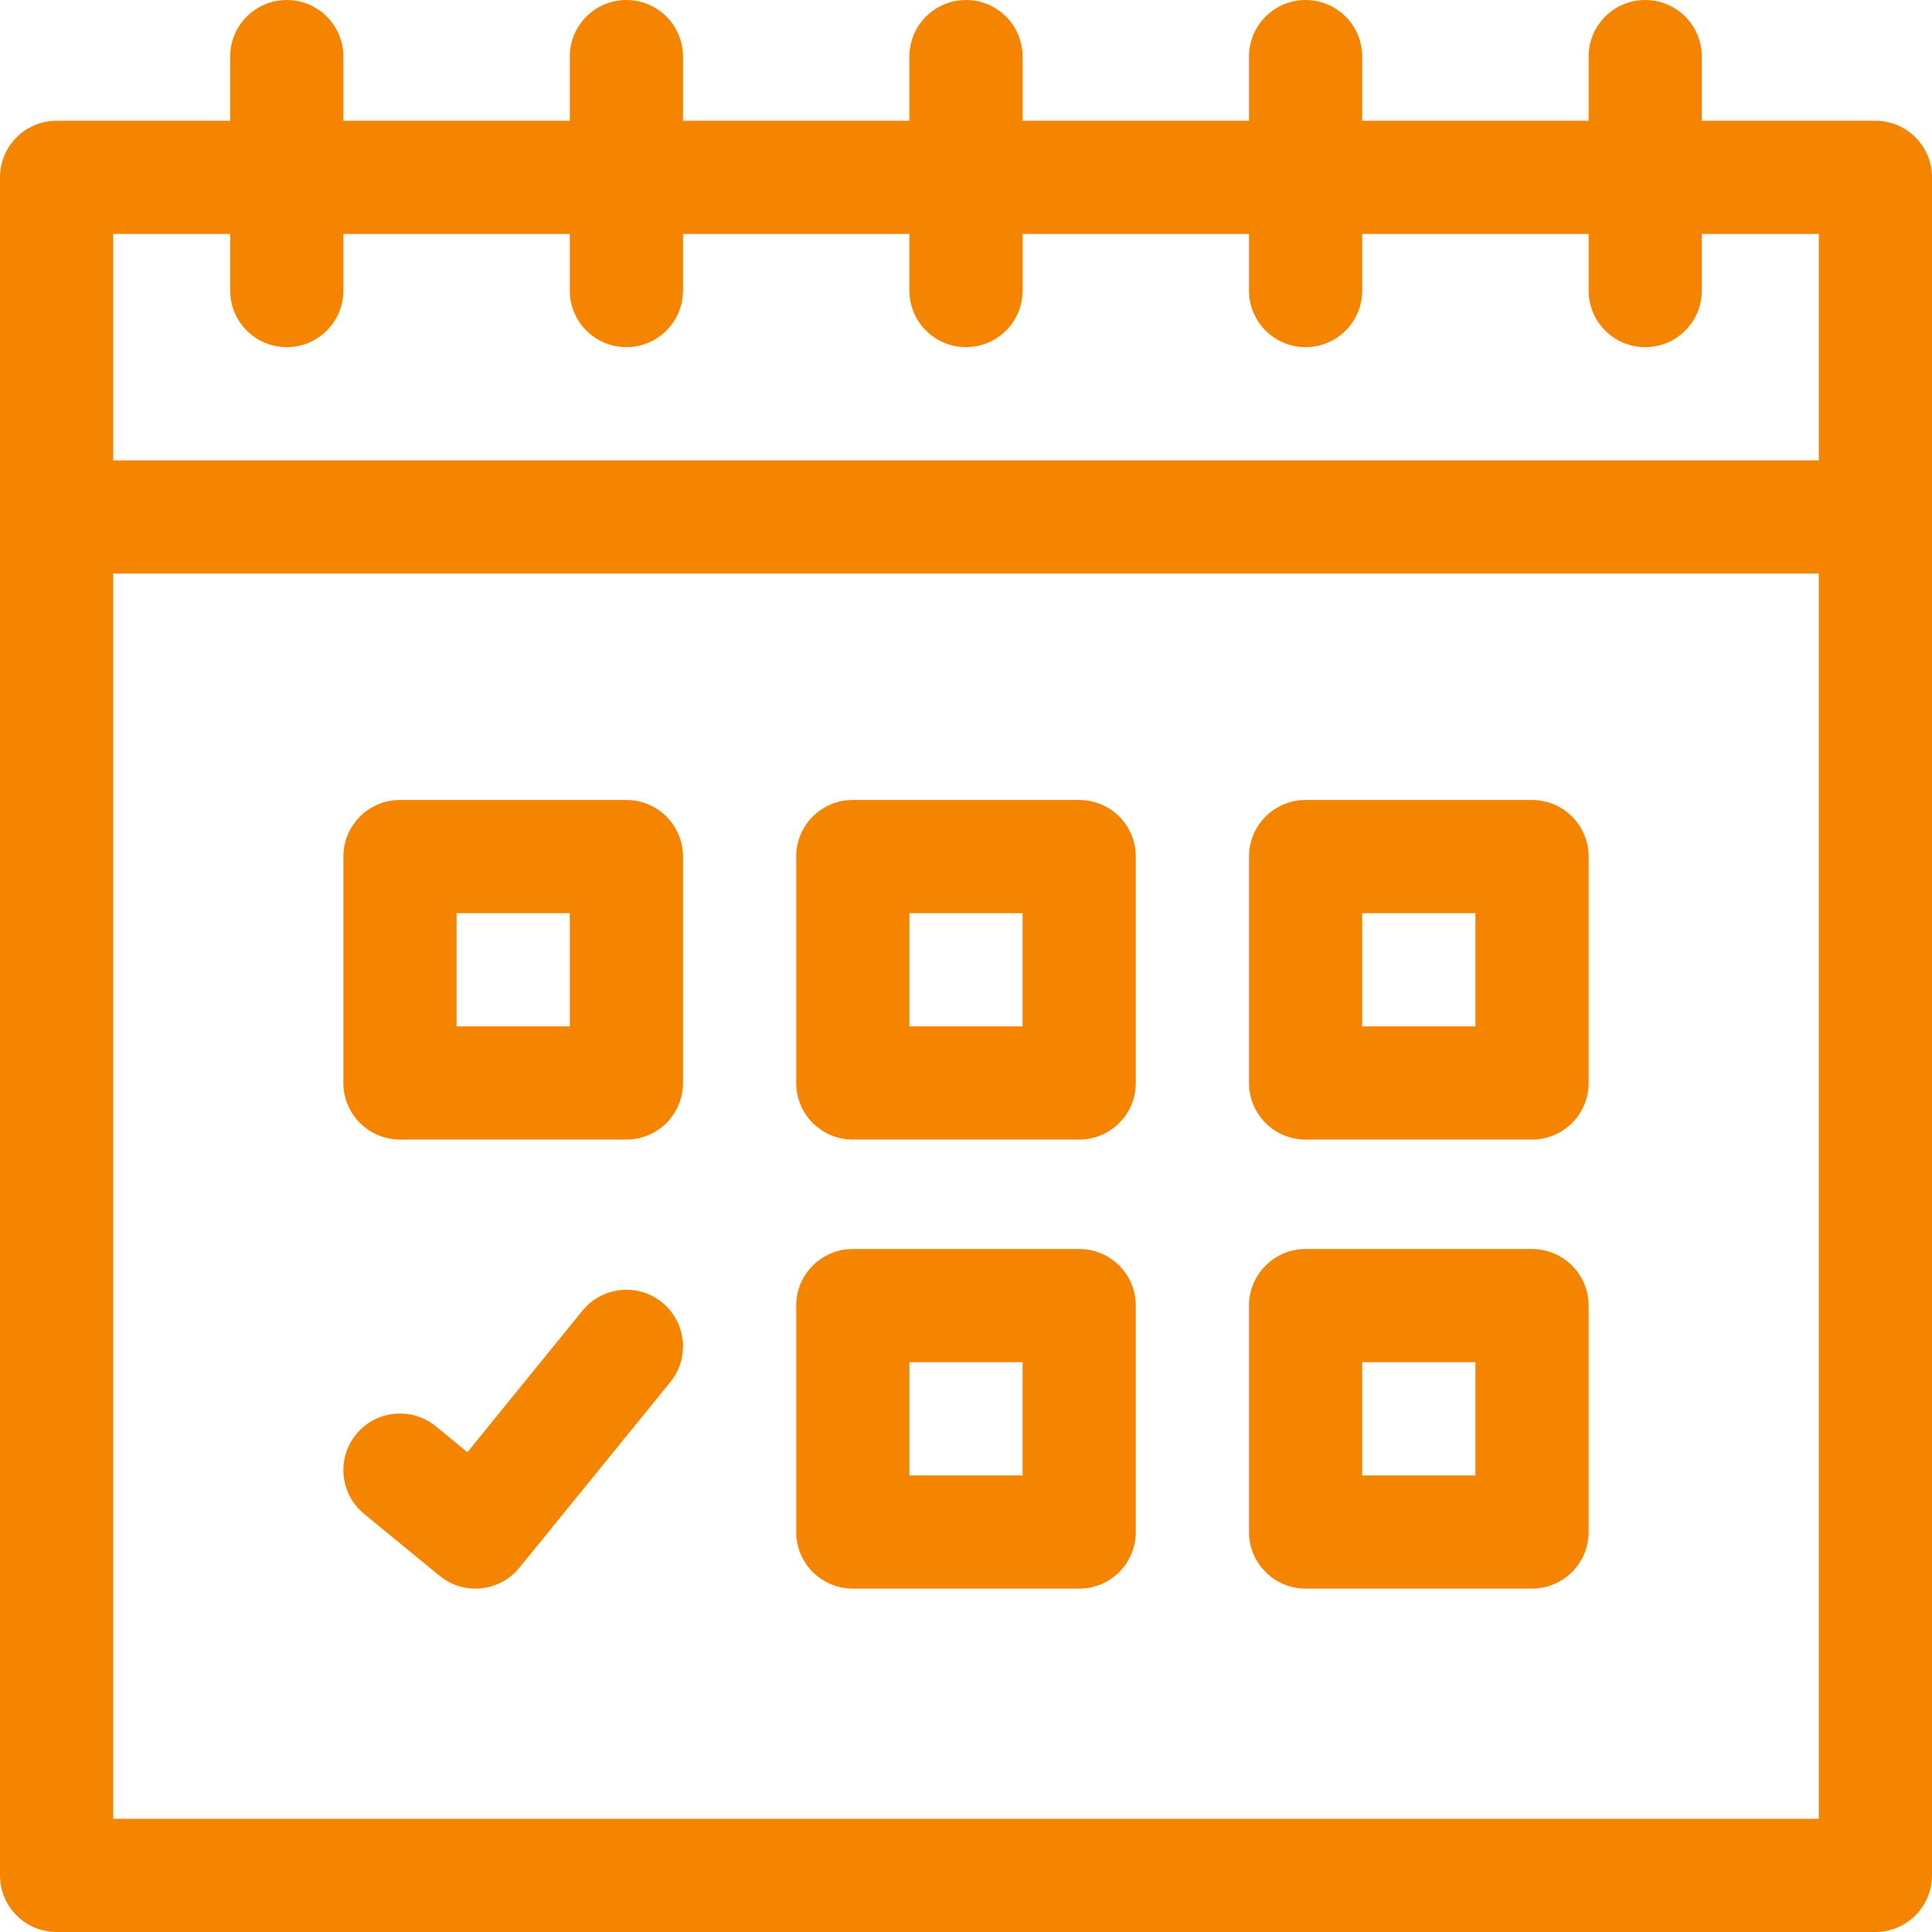
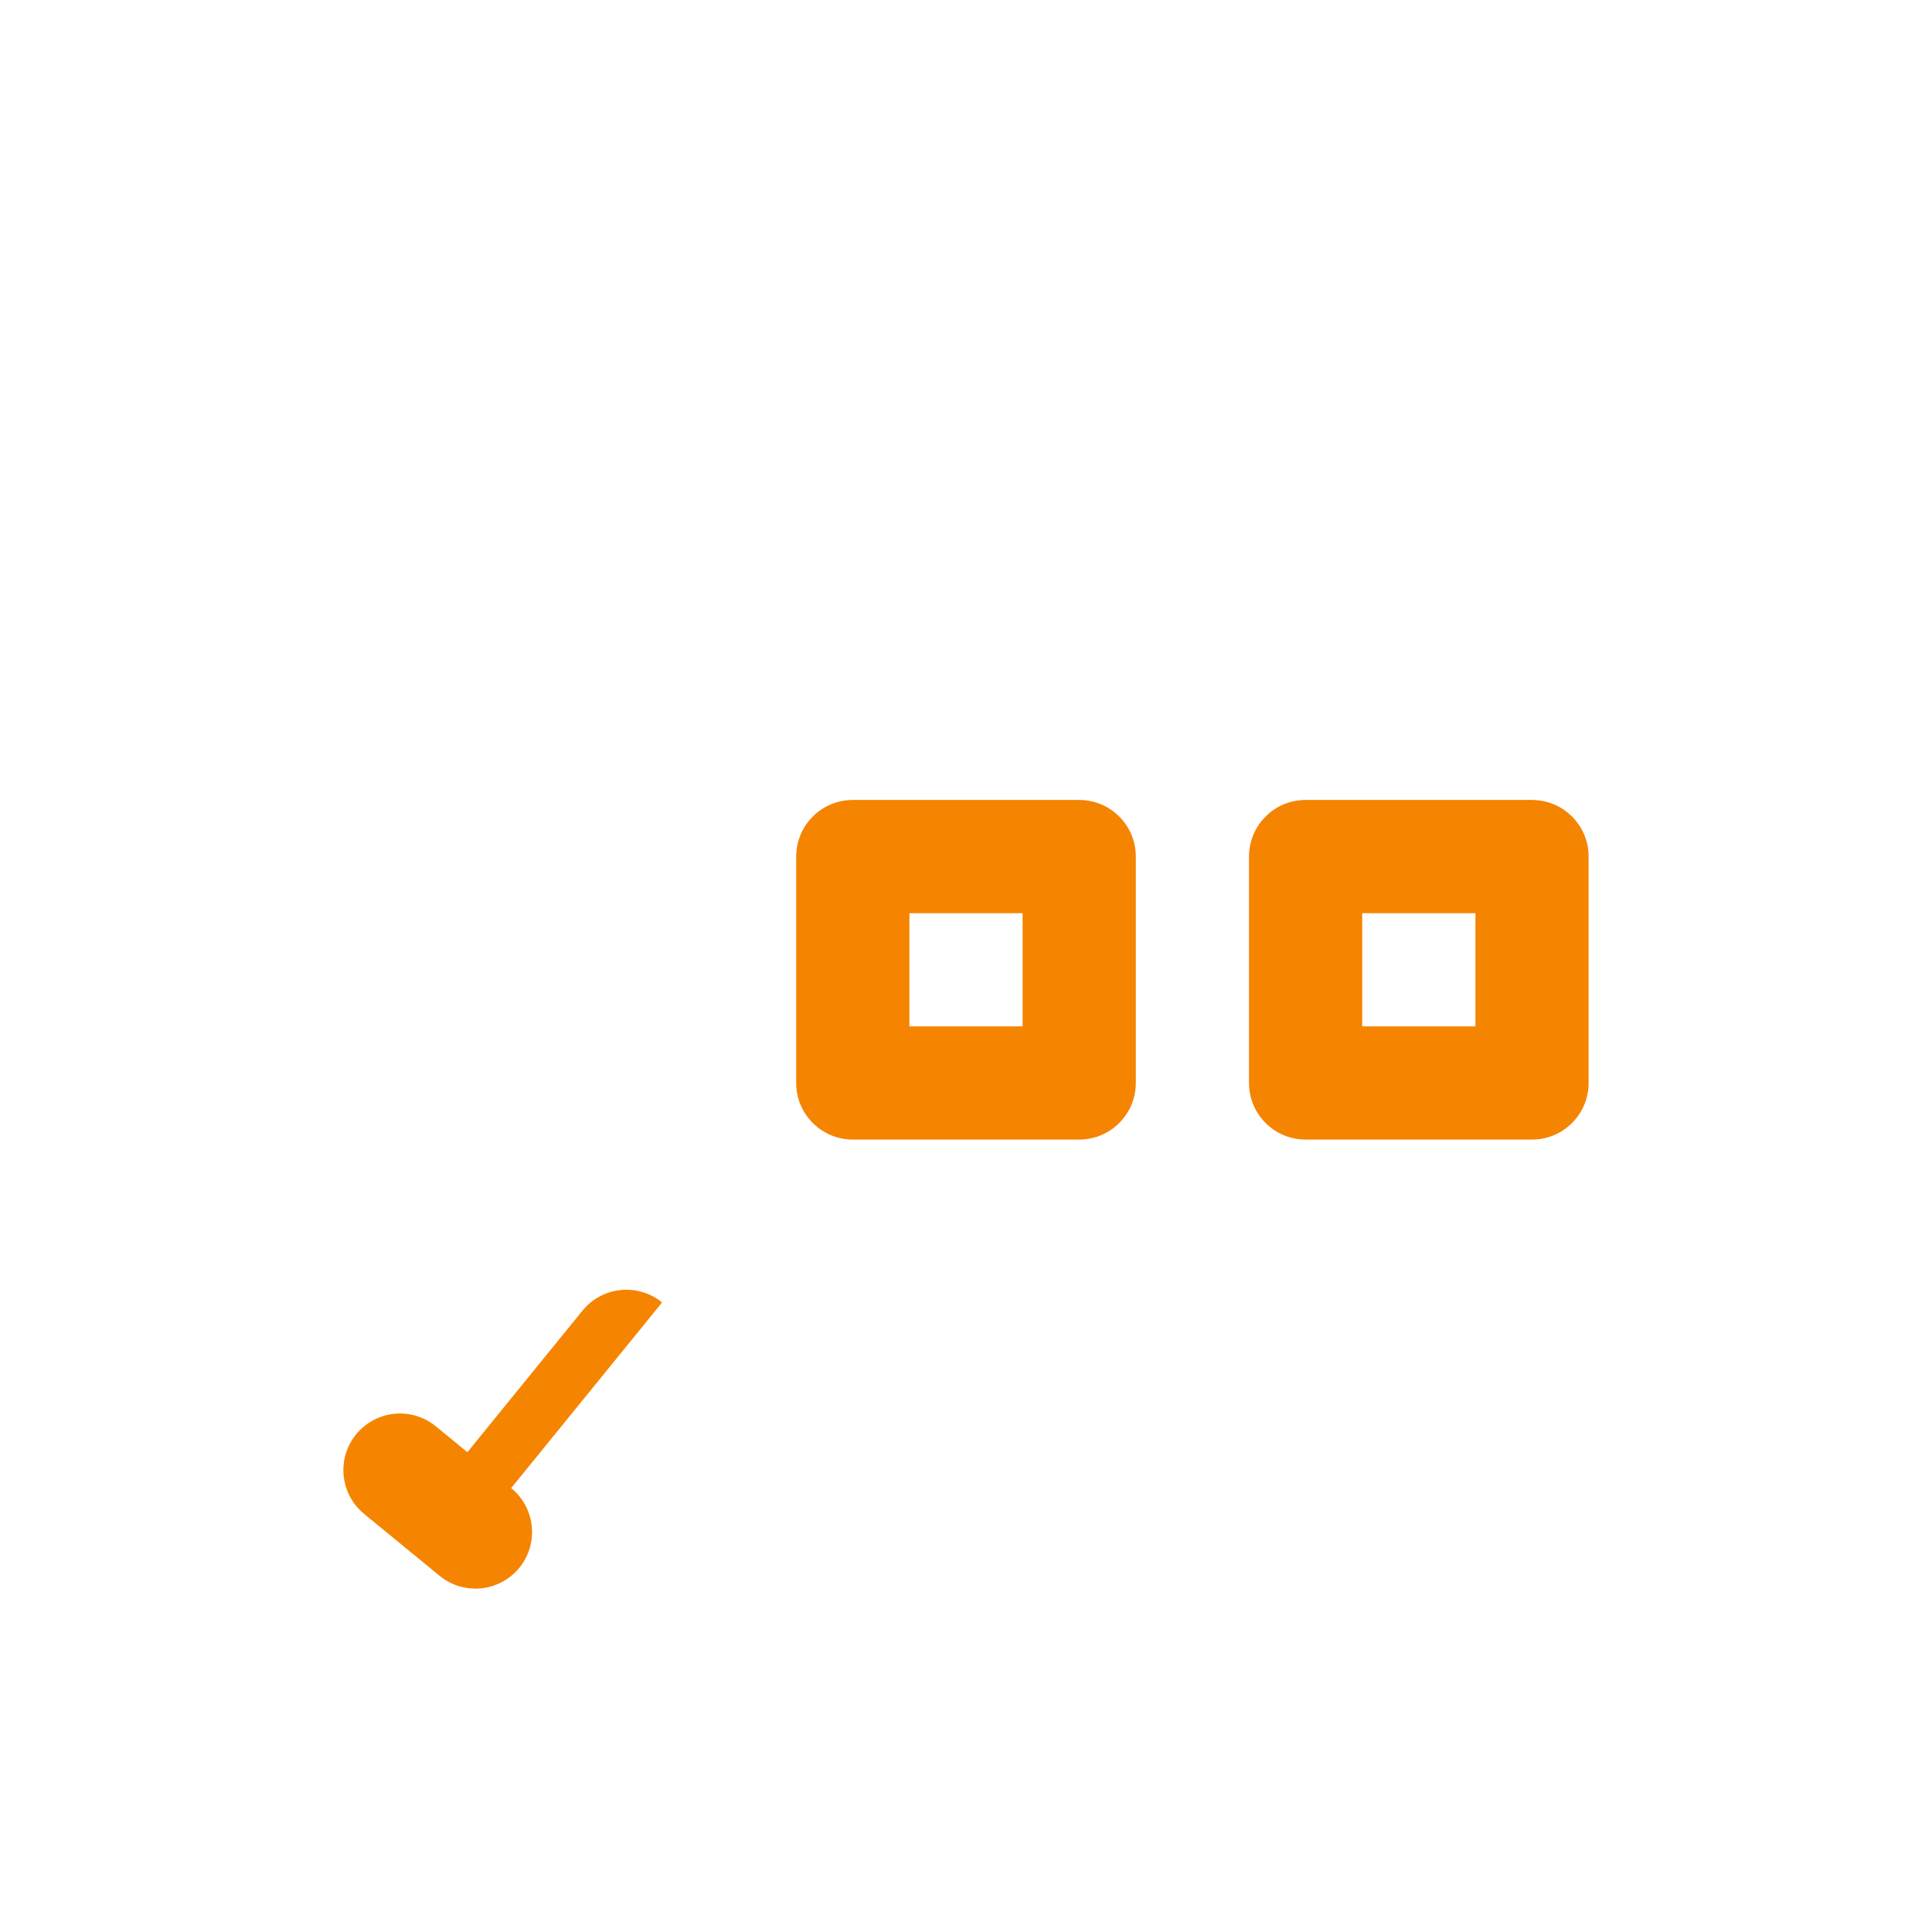
<svg xmlns="http://www.w3.org/2000/svg" width="512" height="512" x="0" y="0" viewBox="0 0 512 512" style="enable-background:new 0 0 512 512" xml:space="preserve" class="">
  <g>
    <g>
-       <path d="m497 32h-46v-17c0-8.284-6.716-15-15-15s-15 6.716-15 15v17h-60v-17c0-8.284-6.716-15-15-15s-15 6.716-15 15v17h-60v-17c0-8.284-6.716-15-15-15s-15 6.716-15 15v17h-60v-17c0-8.284-6.716-15-15-15s-15 6.716-15 15v17h-60v-17c0-8.284-6.716-15-15-15s-15 6.716-15 15v17h-46c-8.284 0-15 6.716-15 15v450c0 8.284 6.716 15 15 15h482c8.284 0 15-6.716 15-15v-450c0-8.284-6.716-15-15-15zm-436 30v15c0 8.284 6.716 15 15 15s15-6.716 15-15v-15h60v15c0 8.284 6.716 15 15 15s15-6.716 15-15v-15h60v15c0 8.284 6.716 15 15 15s15-6.716 15-15v-15h60v15c0 8.284 6.716 15 15 15s15-6.716 15-15v-15h60v15c0 8.284 6.716 15 15 15s15-6.716 15-15v-15h31v60h-452v-60zm-31 420v-330h452v330z" fill="#f58400" data-original="#000000" style="" class="" />
-       <path d="m166 212h-60c-8.284 0-15 6.716-15 15v60c0 8.284 6.716 15 15 15h60c8.284 0 15-6.716 15-15v-60c0-8.284-6.716-15-15-15zm-15 60h-30v-30h30z" fill="#f58400" data-original="#000000" style="" class="" />
      <path d="m406 212h-60c-8.284 0-15 6.716-15 15v60c0 8.284 6.716 15 15 15h60c8.284 0 15-6.716 15-15v-60c0-8.284-6.716-15-15-15zm-15 60h-30v-30h30z" fill="#f58400" data-original="#000000" style="" class="" />
-       <path d="m286 331h-60c-8.284 0-15 6.716-15 15v60c0 8.284 6.716 15 15 15h60c8.284 0 15-6.716 15-15v-60c0-8.284-6.716-15-15-15zm-15 60h-30v-30h30z" fill="#f58400" data-original="#000000" style="" class="" />
      <path d="m286 212h-60c-8.284 0-15 6.716-15 15v60c0 8.284 6.716 15 15 15h60c8.284 0 15-6.716 15-15v-60c0-8.284-6.716-15-15-15zm-15 60h-30v-30h30z" fill="#f58400" data-original="#000000" style="" class="" />
-       <path d="m406 331h-60c-8.284 0-15 6.716-15 15v60c0 8.284 6.716 15 15 15h60c8.284 0 15-6.716 15-15v-60c0-8.284-6.716-15-15-15zm-15 60h-30v-30h30z" fill="#f58400" data-original="#000000" style="" class="" />
-       <path d="m175.462 345.161c-6.428-5.226-15.875-4.25-21.101 2.176l-30.498 37.513-8.352-6.849c-6.406-5.255-15.857-4.318-21.11 2.087-5.253 6.406-4.318 15.857 2.088 21.11l20 16.4c6.438 5.28 15.922 4.295 21.15-2.136l40-49.2c5.226-6.428 4.251-15.875-2.177-21.101z" fill="#f58400" data-original="#000000" style="" class="" />
+       <path d="m175.462 345.161c-6.428-5.226-15.875-4.25-21.101 2.176l-30.498 37.513-8.352-6.849c-6.406-5.255-15.857-4.318-21.11 2.087-5.253 6.406-4.318 15.857 2.088 21.11l20 16.4c6.438 5.28 15.922 4.295 21.15-2.136c5.226-6.428 4.251-15.875-2.177-21.101z" fill="#f58400" data-original="#000000" style="" class="" />
    </g>
  </g>
</svg>